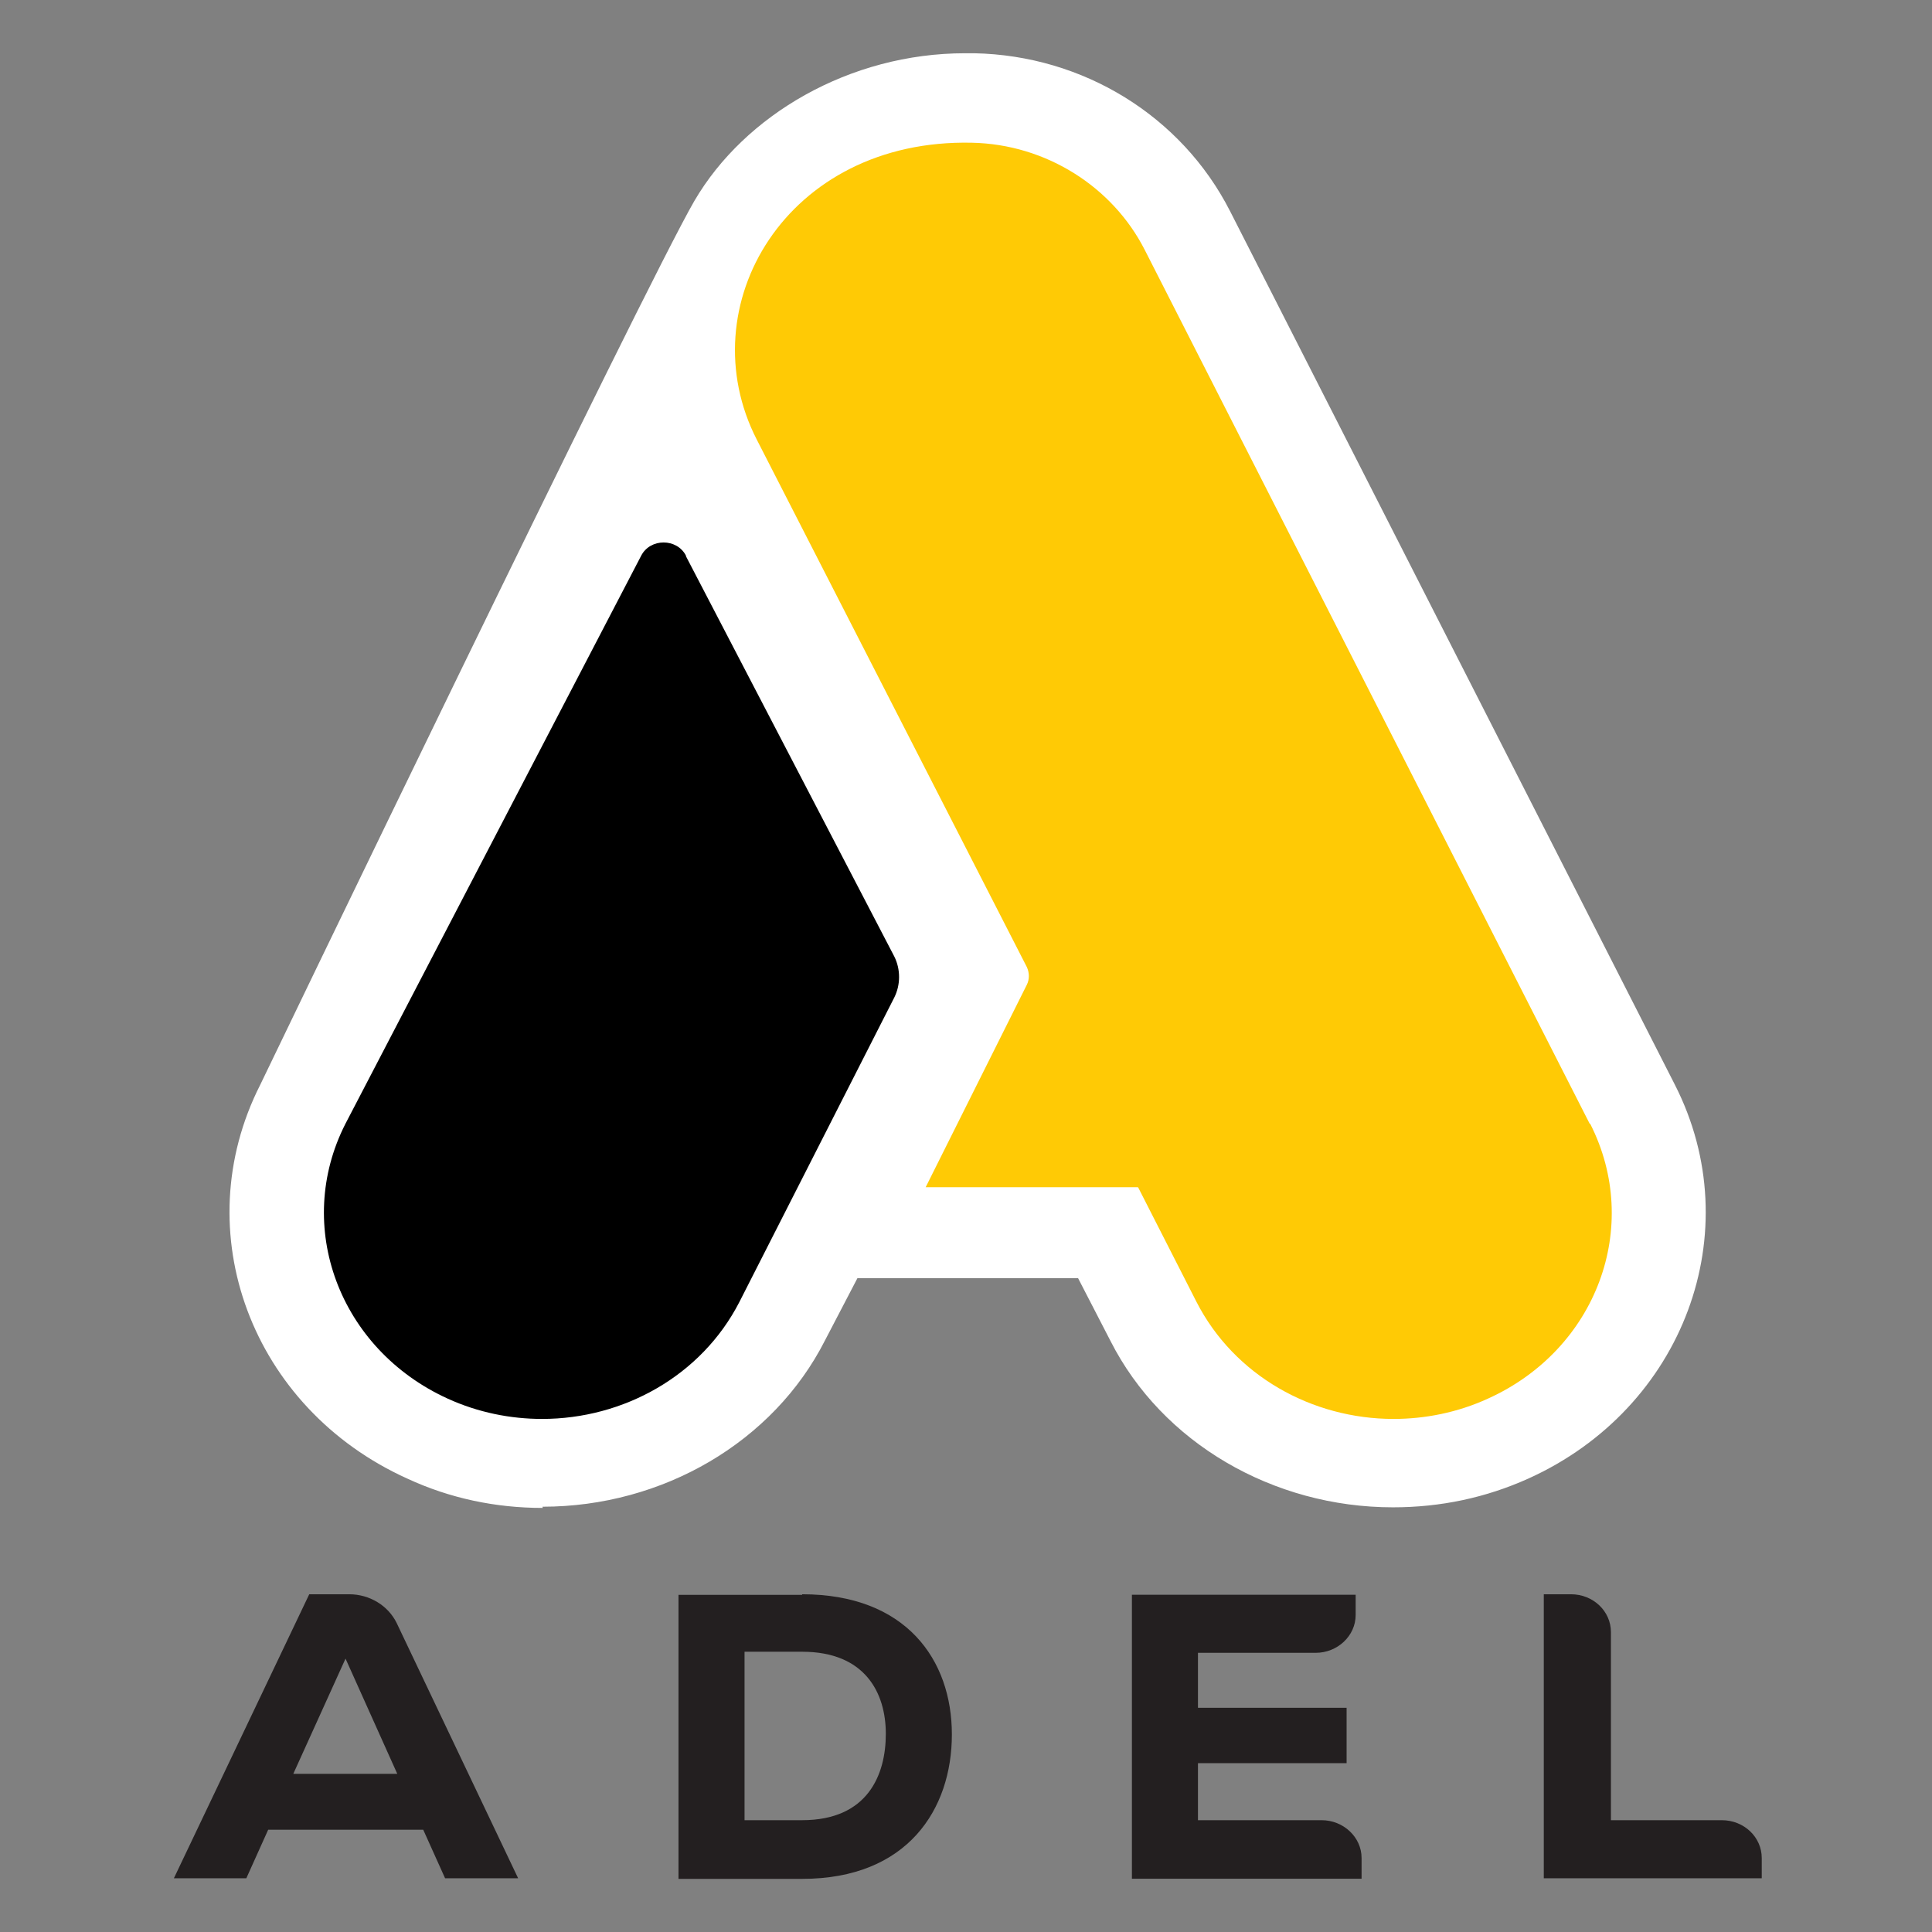
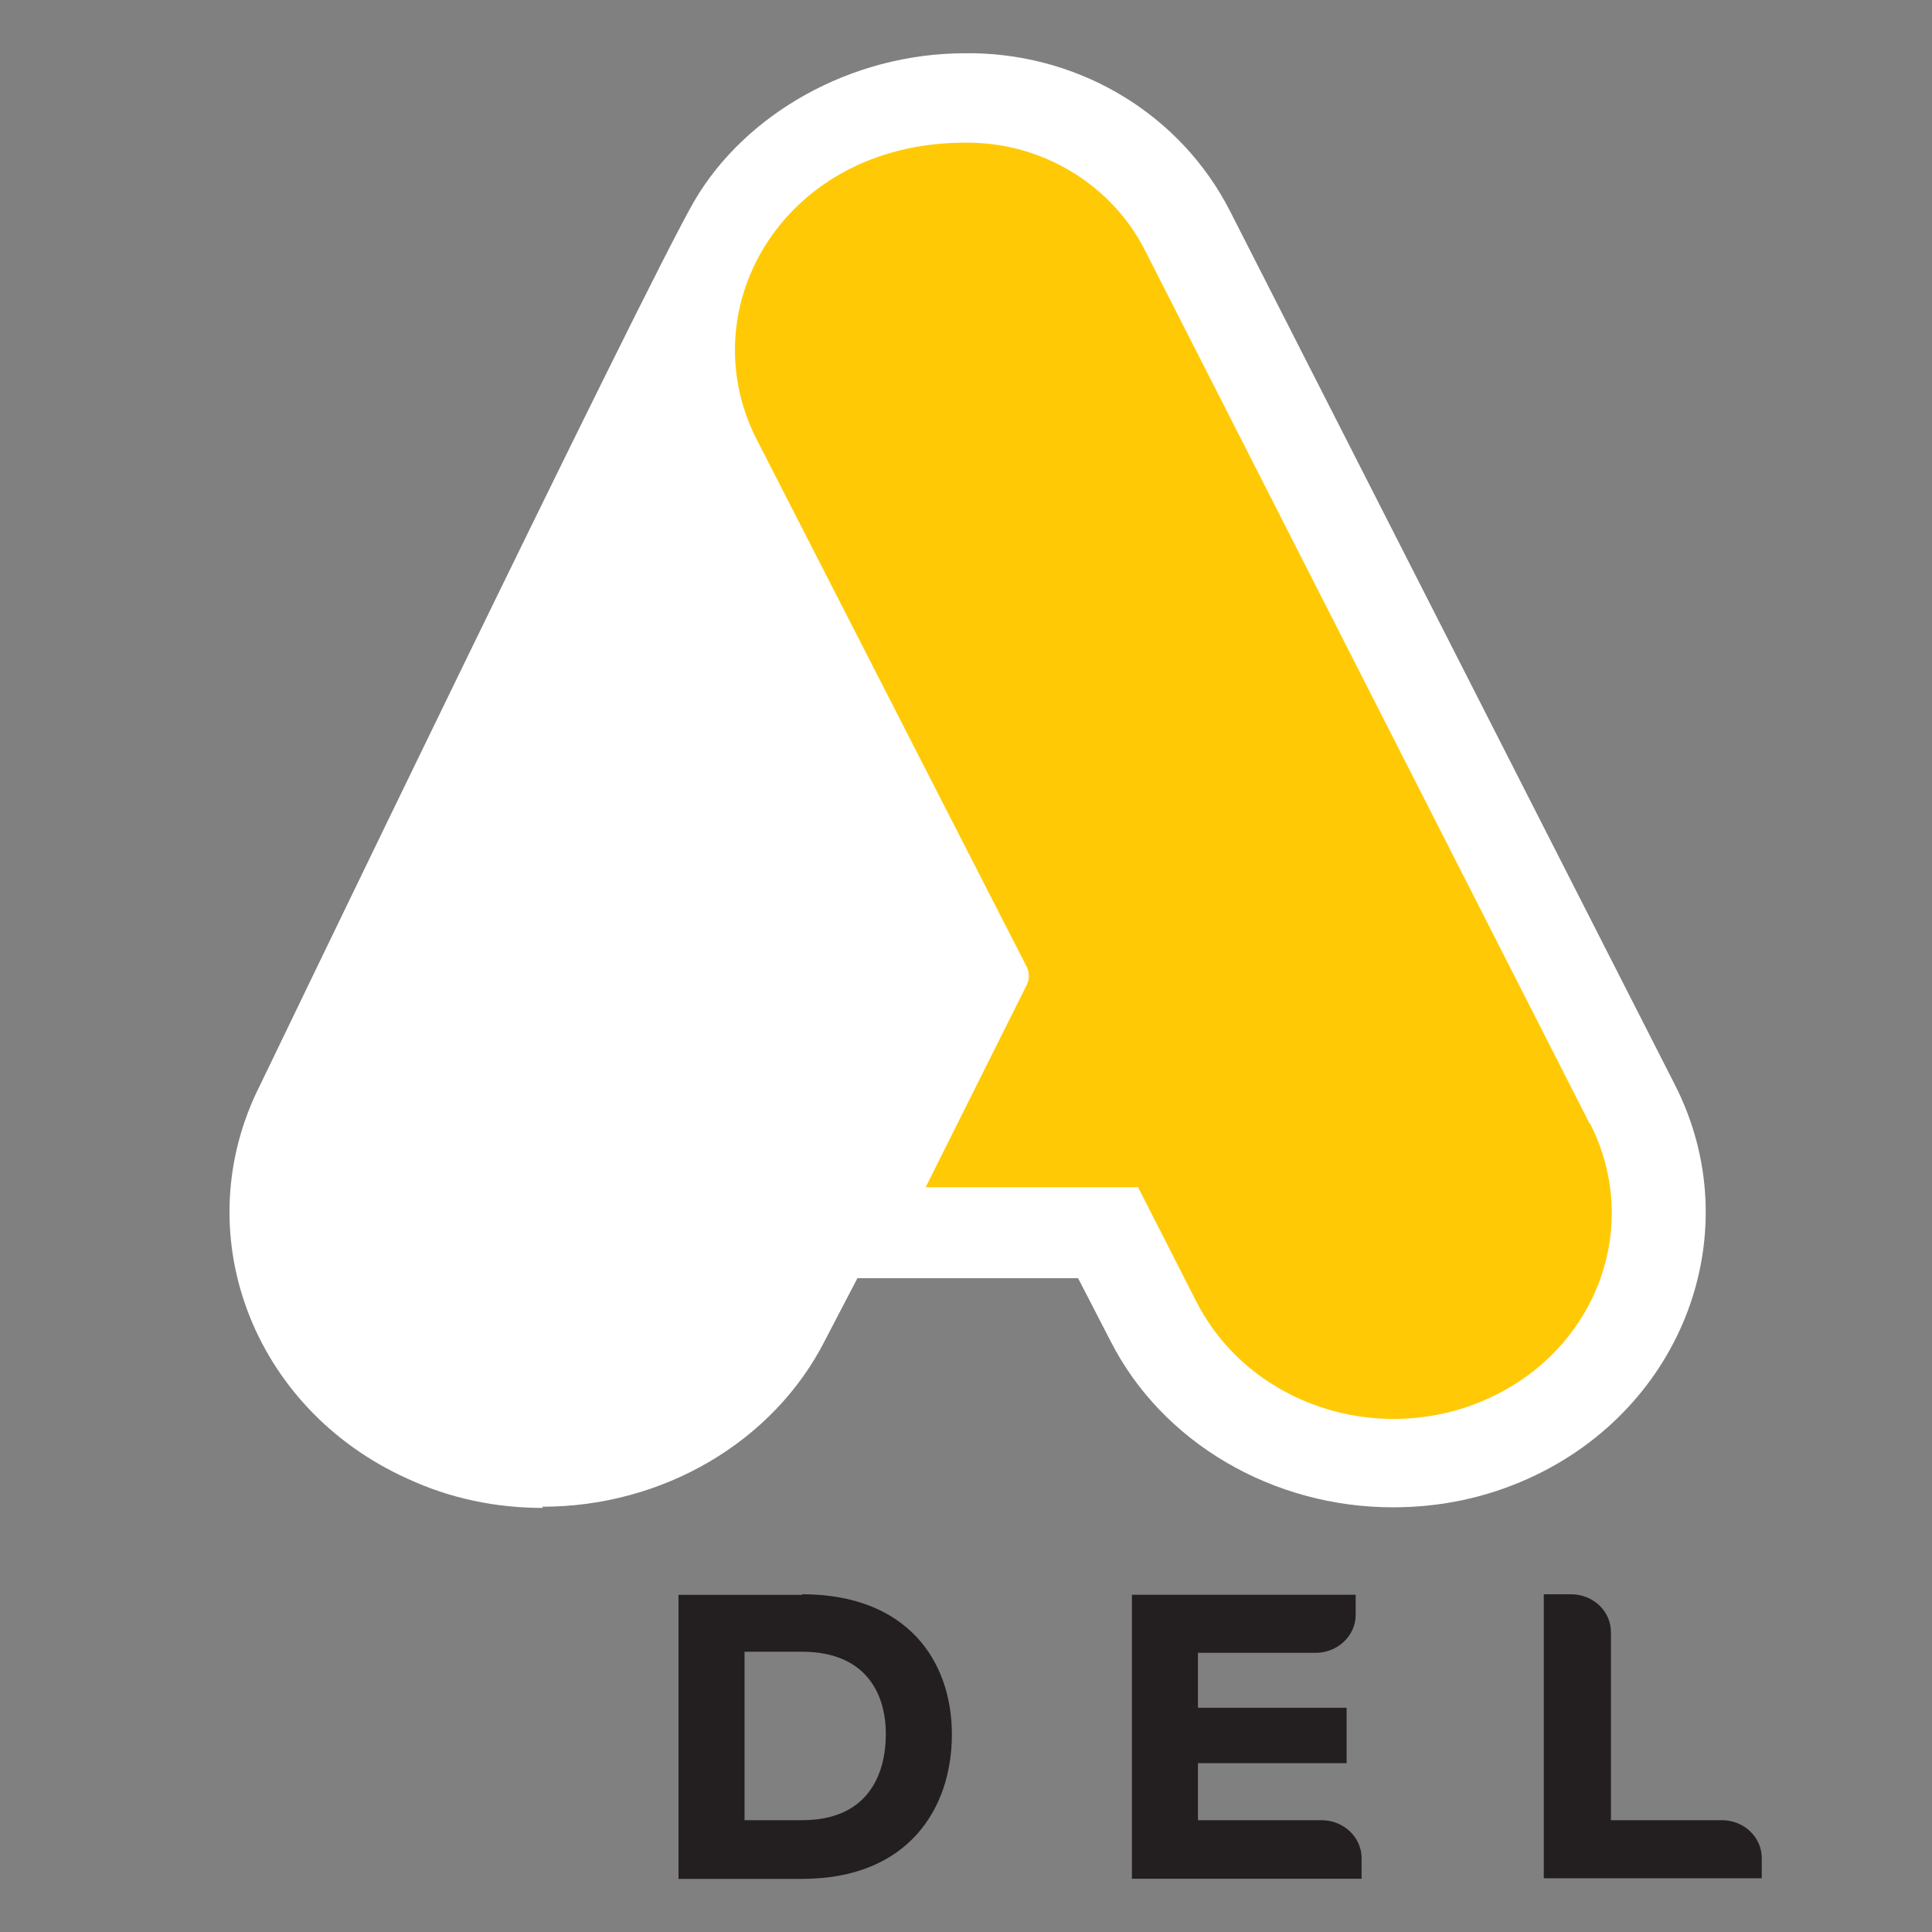
<svg xmlns="http://www.w3.org/2000/svg" id="Layer_1" baseProfile="tiny" version="1.2" viewBox="0 0 160 160">
  <rect x="0" y="0" width="160" height="160" fill="#808080" stroke="none" />
  <path d="M44.94,124.88c-3.88,0-7.68-.79-11.21-2.43-12.89-5.82-18.36-20.43-12.18-32.61,0,0,31.82-66.1,35.96-73.21,4.15-7.1,12.84-12.22,22.42-12.22h.75c9.05.18,17.17,5.21,21.18,13.06l36.85,72.37c6.18,12.14.75,26.79-12.14,32.61-3.53,1.59-7.28,2.38-11.21,2.38-9.93,0-19.11-5.34-23.39-13.77l-2.69-5.21h-18.27l-2.69,5.16c-4.28,8.43-13.46,13.77-23.39,13.77" fill="#fff" />
  <path d="M131.65,93.06L94.8,20.69c-2.65-5.21-8.16-8.74-14.3-8.87-15.4-.35-23.48,13.55-17.83,24.58l22.37,43.69c.22.49.22,1.01,0,1.46l-8.38,16.77h17.52s.09,0,.09.04l4.81,9.44c3.13,6.13,9.58,9.71,16.33,9.71,2.6,0,5.3-.53,7.81-1.68,9-4.06,12.8-14.25,8.47-22.77" fill="#ffca05" />
-   <path d="M56.81,46.02c-.75-1.46-2.96-1.46-3.71,0l-24.49,47.04c-4.32,8.47-.53,18.67,8.47,22.77,2.52,1.15,5.21,1.68,7.81,1.68,6.75,0,13.19-3.57,16.33-9.66l12.84-25.24c.53-1.06.53-2.34,0-3.4l-17.25-33.14v-.04Z" />
-   <path d="M28.61,137.37l-4.32,9.53h8.61l-4.28-9.53ZM35.01,151.53h-12.8l-1.81,4.02h-6l11.21-23.52h3.31c1.68,0,3.22.93,3.93,2.38l10.06,21.14h-6.05l-1.81-4.02h-.04Z" fill="#231f20" />
  <path d="M61.66,150.74h4.77c5.43,0,6.93-3.75,6.93-7.15s-1.72-6.8-6.93-6.8h-4.77v13.94ZM66.43,132.03c8.61,0,12.4,5.43,12.4,11.61s-3.66,11.96-12.4,11.96h-10.24v-23.52h10.24v-.04Z" fill="#231f20" />
  <path d="M112.76,155.59h-19.02v-23.52h18.53v1.68c0,1.72-1.5,3.13-3.31,3.13h-9.75v4.55h12.31v4.59h-12.31v4.72h10.24c1.81,0,3.31,1.41,3.31,3.13v1.72Z" fill="#231f20" />
  <path d="M133.41,135.16v15.58h9.18c1.85,0,3.31,1.41,3.31,3.13v1.68h-18.05v-23.52h2.25c1.85,0,3.31,1.41,3.31,3.13" fill="#231f20" />
</svg>